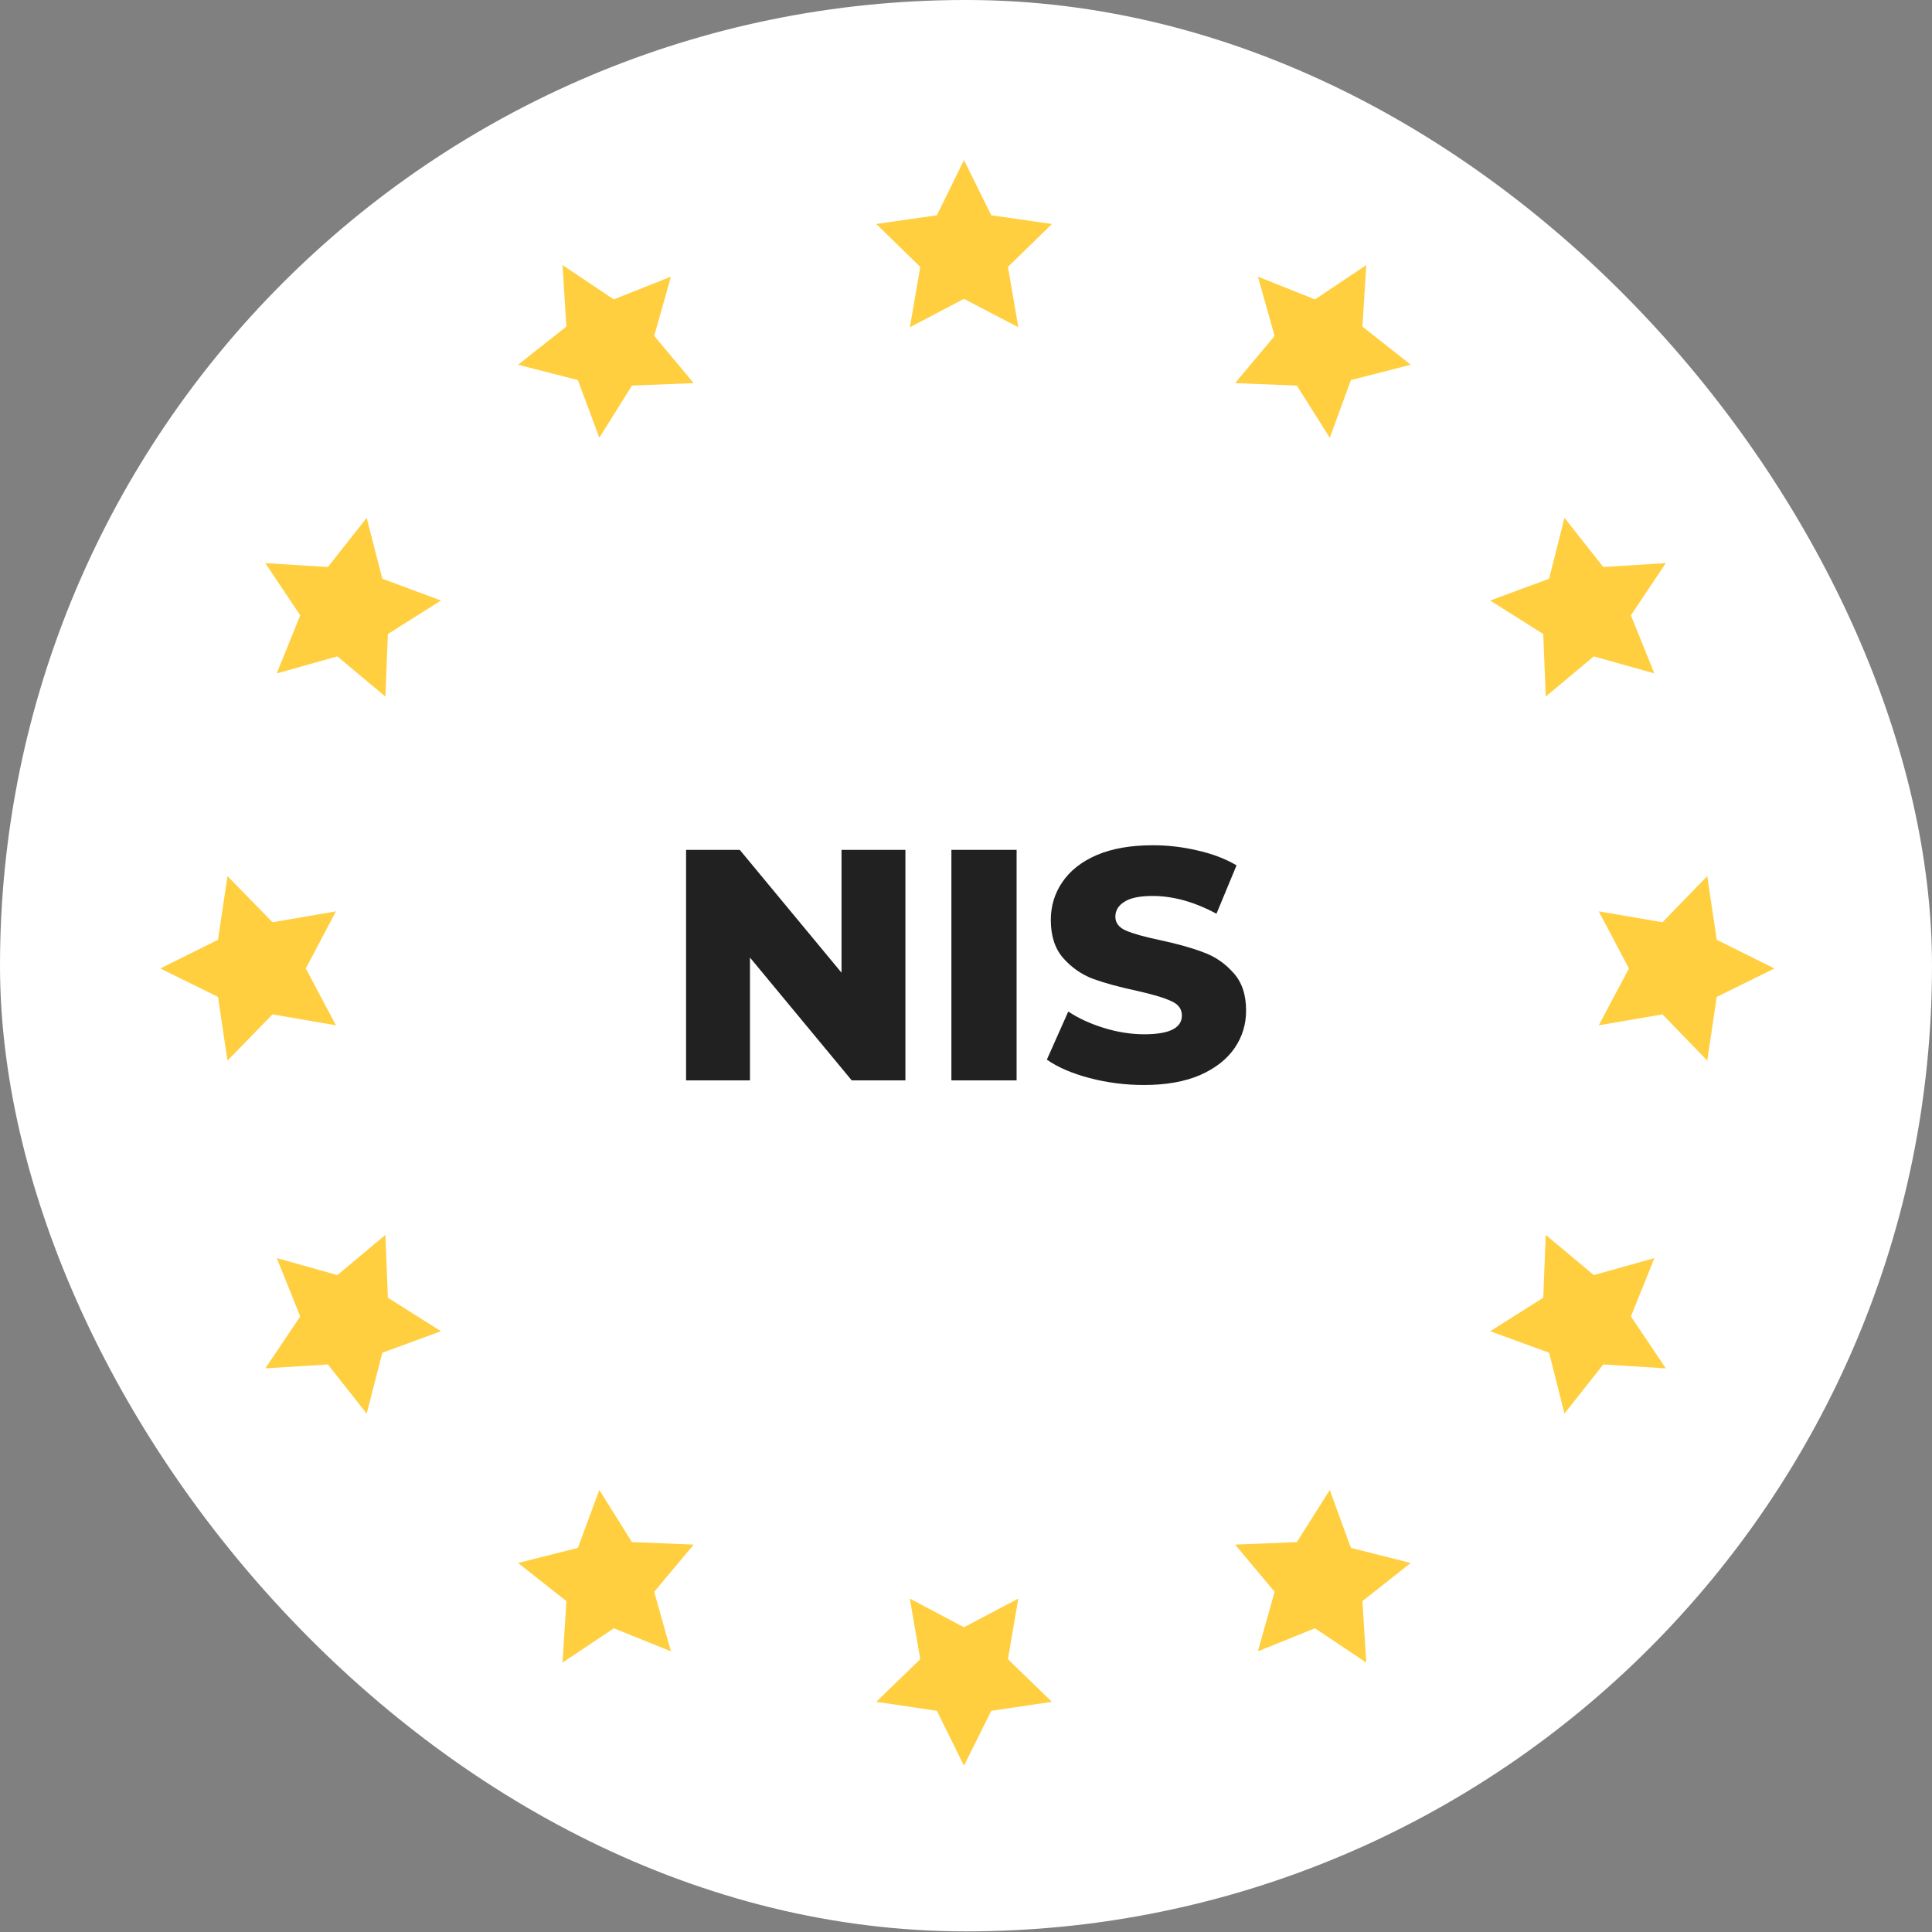
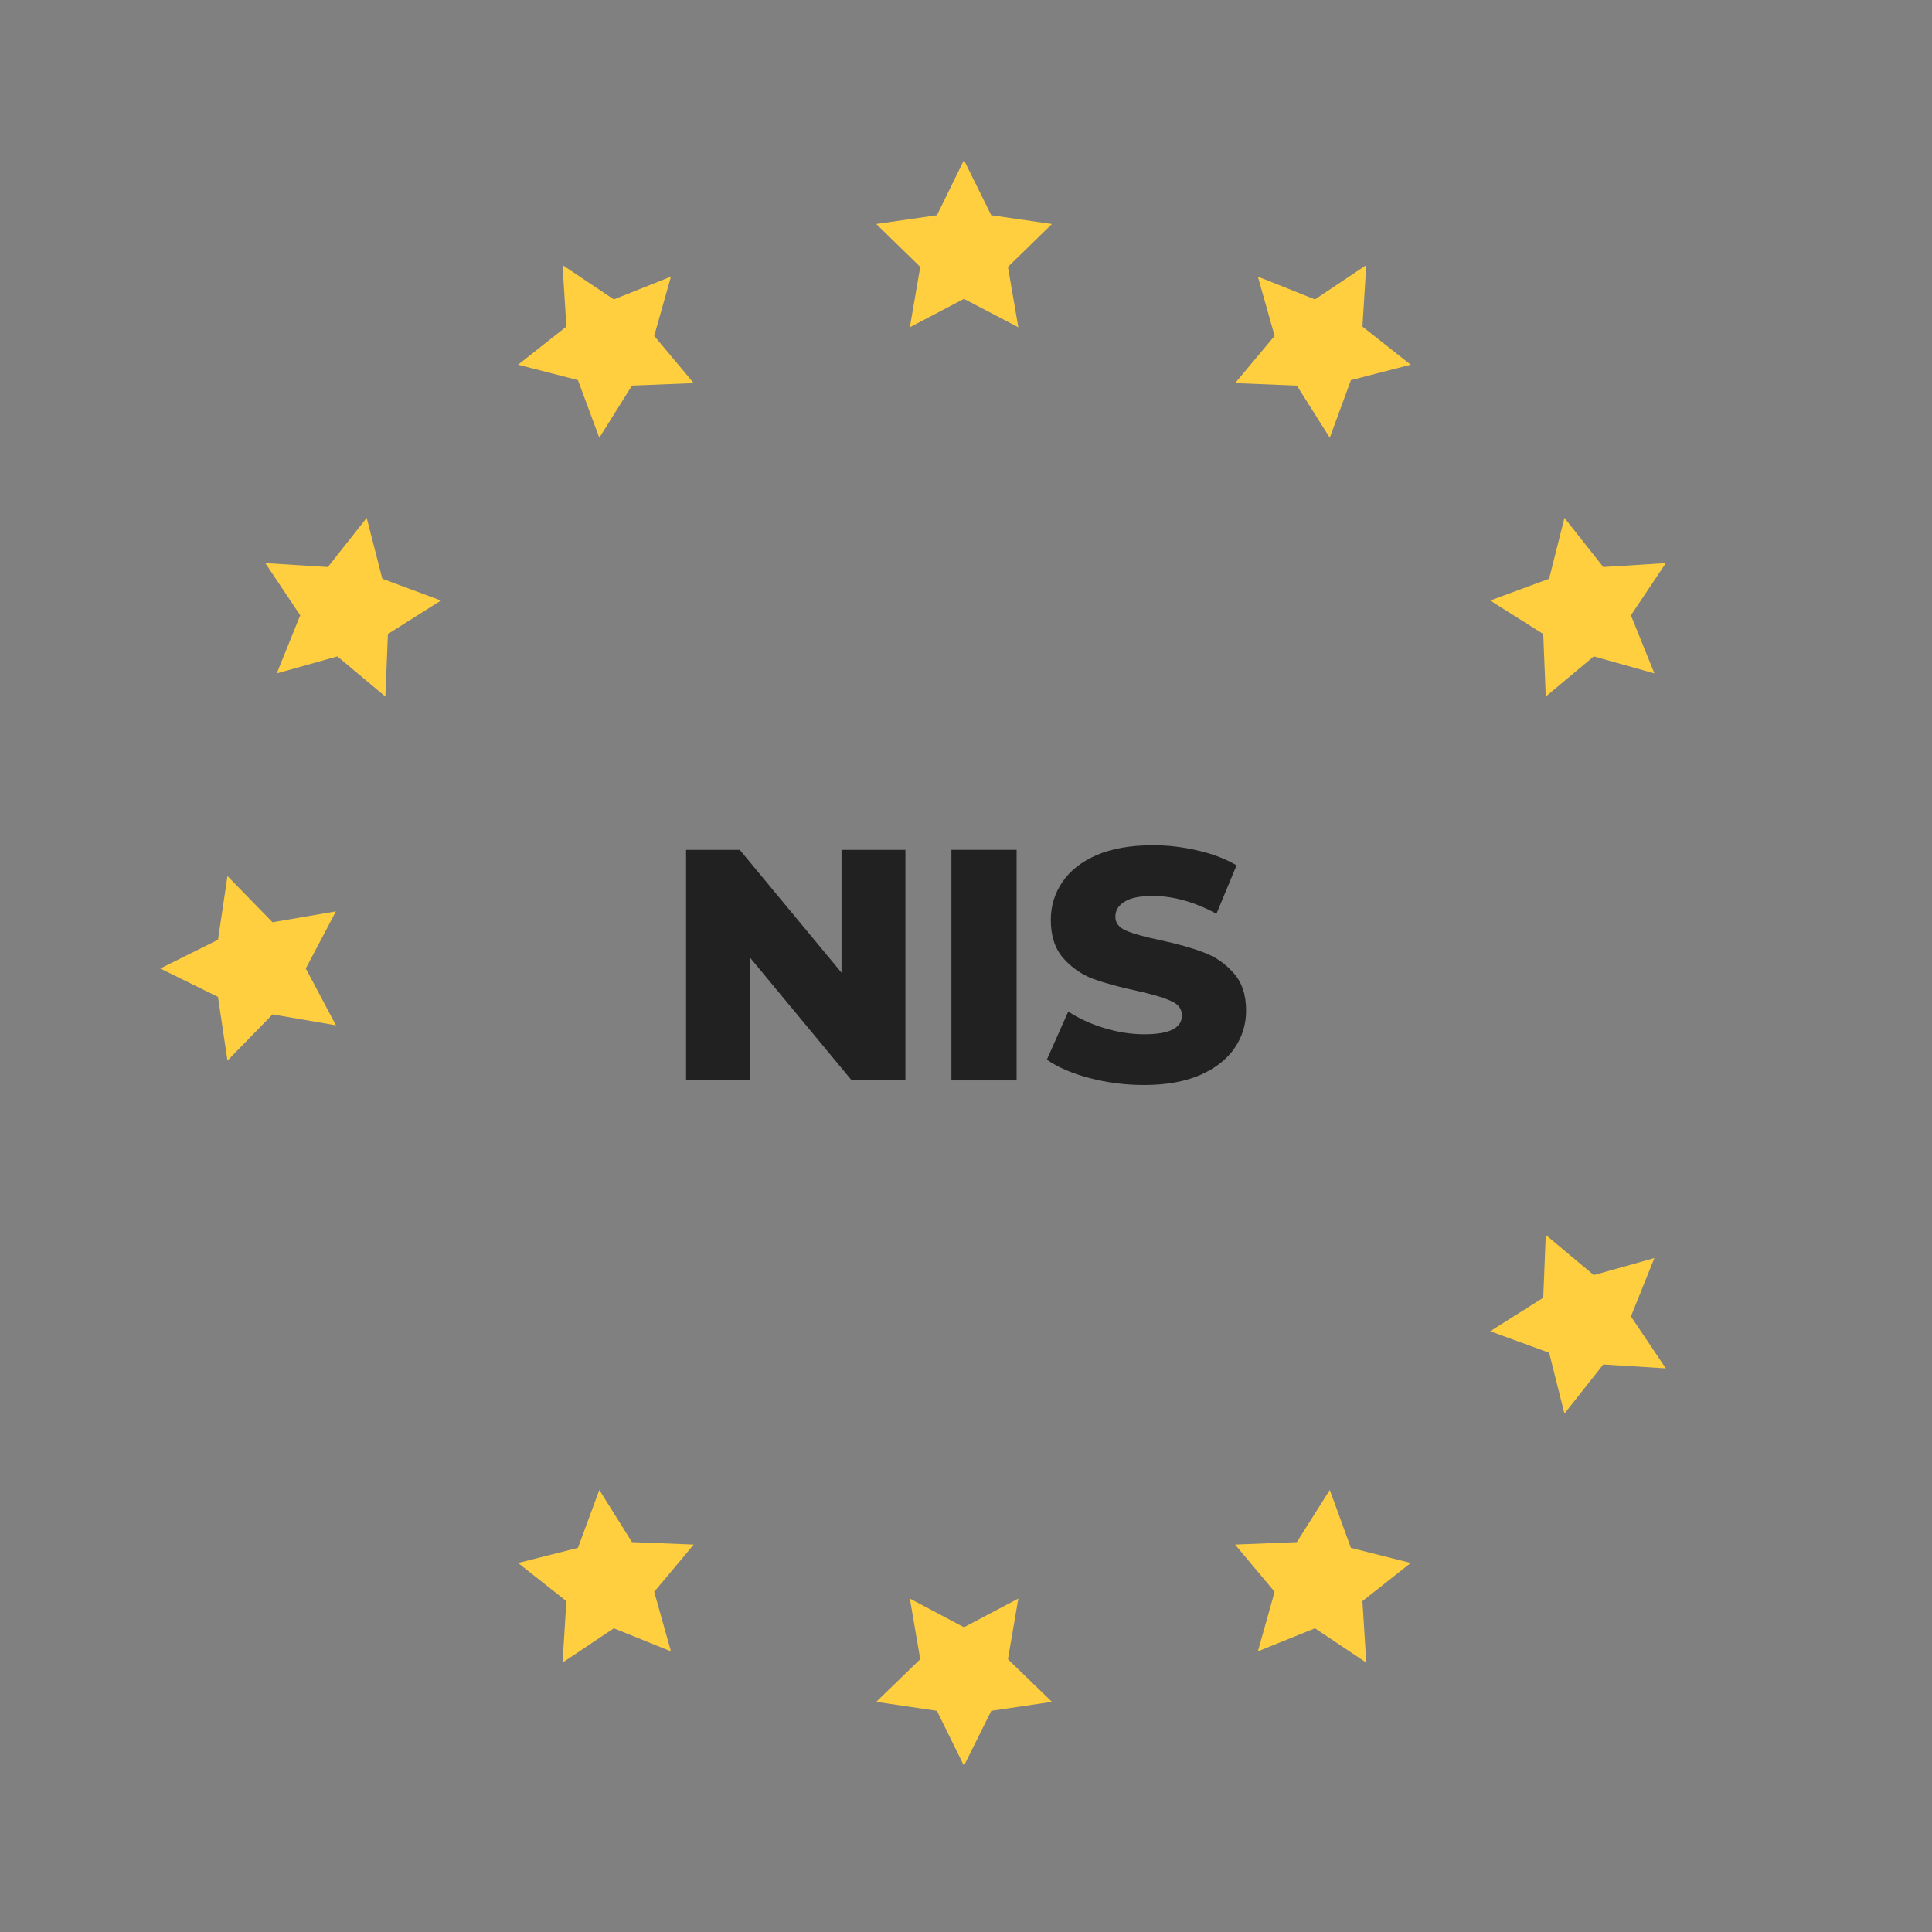
<svg xmlns="http://www.w3.org/2000/svg" width="88" height="88" viewBox="0 0 88 88" fill="none">
  <rect x="0" y="0" width="88" height="88" fill="#808080" stroke="none" />
-   <rect width="88" height="87.971" rx="43.986" fill="white" />
  <path d="M43.907 7.292L42.675 9.805L39.913 10.203L41.916 12.157L41.443 14.906L43.907 13.612L46.383 14.906L45.91 12.157L47.913 10.203L45.151 9.805L43.907 7.292Z" fill="#FFCF3F" />
  <path d="M30.56 12.6L27.96 13.638L25.623 12.075L25.798 14.875L23.598 16.613L26.323 17.313L27.298 19.938L28.785 17.563L31.598 17.45L29.798 15.3L30.56 12.6Z" fill="#FFCF3F" />
  <path d="M16.702 23.588L14.934 25.827L12.085 25.649L13.675 28.027L12.606 30.672L15.366 29.897L17.554 31.728L17.668 28.879L20.085 27.353L17.414 26.361L16.702 23.588Z" fill="#FFCF3F" />
  <path d="M13.929 44.113L15.302 41.511L12.413 42.008L10.361 39.904L9.929 42.806L7.302 44.113L9.929 45.407L10.361 48.309L12.413 46.204L15.302 46.701L13.929 44.113Z" fill="#FFCF3F" />
-   <path d="M17.554 56.248L15.366 58.079L12.606 57.304L13.675 59.962L12.085 62.327L14.934 62.149L16.702 64.388L17.414 61.615L20.085 60.636L17.668 59.11L17.554 56.248Z" fill="#FFCF3F" />
  <path d="M28.785 70.241L27.298 67.866L26.323 70.504L23.598 71.191L25.798 72.929L25.623 75.729L27.96 74.166L30.56 75.216L29.798 72.504L31.598 70.354L28.785 70.241Z" fill="#FFCF3F" />
  <path d="M46.383 72.813L43.907 74.119L41.443 72.813L41.916 75.575L39.913 77.516L42.675 77.926L43.907 80.427L45.151 77.926L47.913 77.516L45.91 75.575L46.383 72.813Z" fill="#FFCF3F" />
  <path d="M61.532 70.504L60.57 67.866L59.07 70.241L56.257 70.354L58.057 72.504L57.295 75.216L59.895 74.166L62.232 75.729L62.057 72.929L64.257 71.191L61.532 70.504Z" fill="#FFCF3F" />
  <path d="M75.355 57.304L72.595 58.079L70.407 56.248L70.293 59.11L67.876 60.636L70.56 61.615L71.259 64.388L73.027 62.149L75.876 62.327L74.286 59.962L75.355 57.304Z" fill="#FFCF3F" />
-   <path d="M77.763 39.904L75.724 42.008L72.822 41.511L74.195 44.113L72.822 46.701L75.724 46.204L77.763 48.309L78.195 45.407L80.822 44.113L78.195 42.806L77.763 39.904Z" fill="#FFCF3F" />
  <path d="M70.407 31.728L72.595 29.897L75.355 30.672L74.286 28.027L75.876 25.649L73.027 25.827L71.259 23.588L70.56 26.361L67.876 27.353L70.293 28.879L70.407 31.728Z" fill="#FFCF3F" />
  <path d="M62.232 12.075L59.895 13.638L57.295 12.6L58.057 15.3L56.257 17.45L59.07 17.563L60.57 19.938L61.532 17.313L64.257 16.613L62.057 14.875L62.232 12.075Z" fill="#FFCF3F" />
  <path d="M41.24 38.71V49.21H38.795L34.16 43.615V49.21H31.25V38.71H33.695L38.33 44.305V38.71H41.24Z" fill="#202120" />
  <path d="M43.335 38.71H46.305V49.21H43.335V38.71Z" fill="#202120" />
  <path d="M52.108 49.42C51.258 49.42 50.433 49.315 49.633 49.105C48.833 48.895 48.183 48.615 47.683 48.265L48.658 46.075C49.128 46.385 49.673 46.635 50.293 46.825C50.913 47.015 51.523 47.11 52.123 47.11C53.263 47.11 53.833 46.825 53.833 46.255C53.833 45.955 53.668 45.735 53.338 45.595C53.018 45.445 52.498 45.29 51.778 45.13C50.988 44.96 50.328 44.78 49.798 44.59C49.268 44.39 48.813 44.075 48.433 43.645C48.053 43.215 47.863 42.635 47.863 41.905C47.863 41.265 48.038 40.69 48.388 40.18C48.738 39.66 49.258 39.25 49.948 38.95C50.648 38.65 51.503 38.5 52.513 38.5C53.203 38.5 53.883 38.58 54.553 38.74C55.223 38.89 55.813 39.115 56.323 39.415L55.408 41.62C54.408 41.08 53.438 40.81 52.498 40.81C51.908 40.81 51.478 40.9 51.208 41.08C50.938 41.25 50.803 41.475 50.803 41.755C50.803 42.035 50.963 42.245 51.283 42.385C51.603 42.525 52.118 42.67 52.828 42.82C53.628 42.99 54.288 43.175 54.808 43.375C55.338 43.565 55.793 43.875 56.173 44.305C56.563 44.725 56.758 45.3 56.758 46.03C56.758 46.66 56.583 47.23 56.233 47.74C55.883 48.25 55.358 48.66 54.658 48.97C53.958 49.27 53.108 49.42 52.108 49.42Z" fill="#202120" />
</svg>